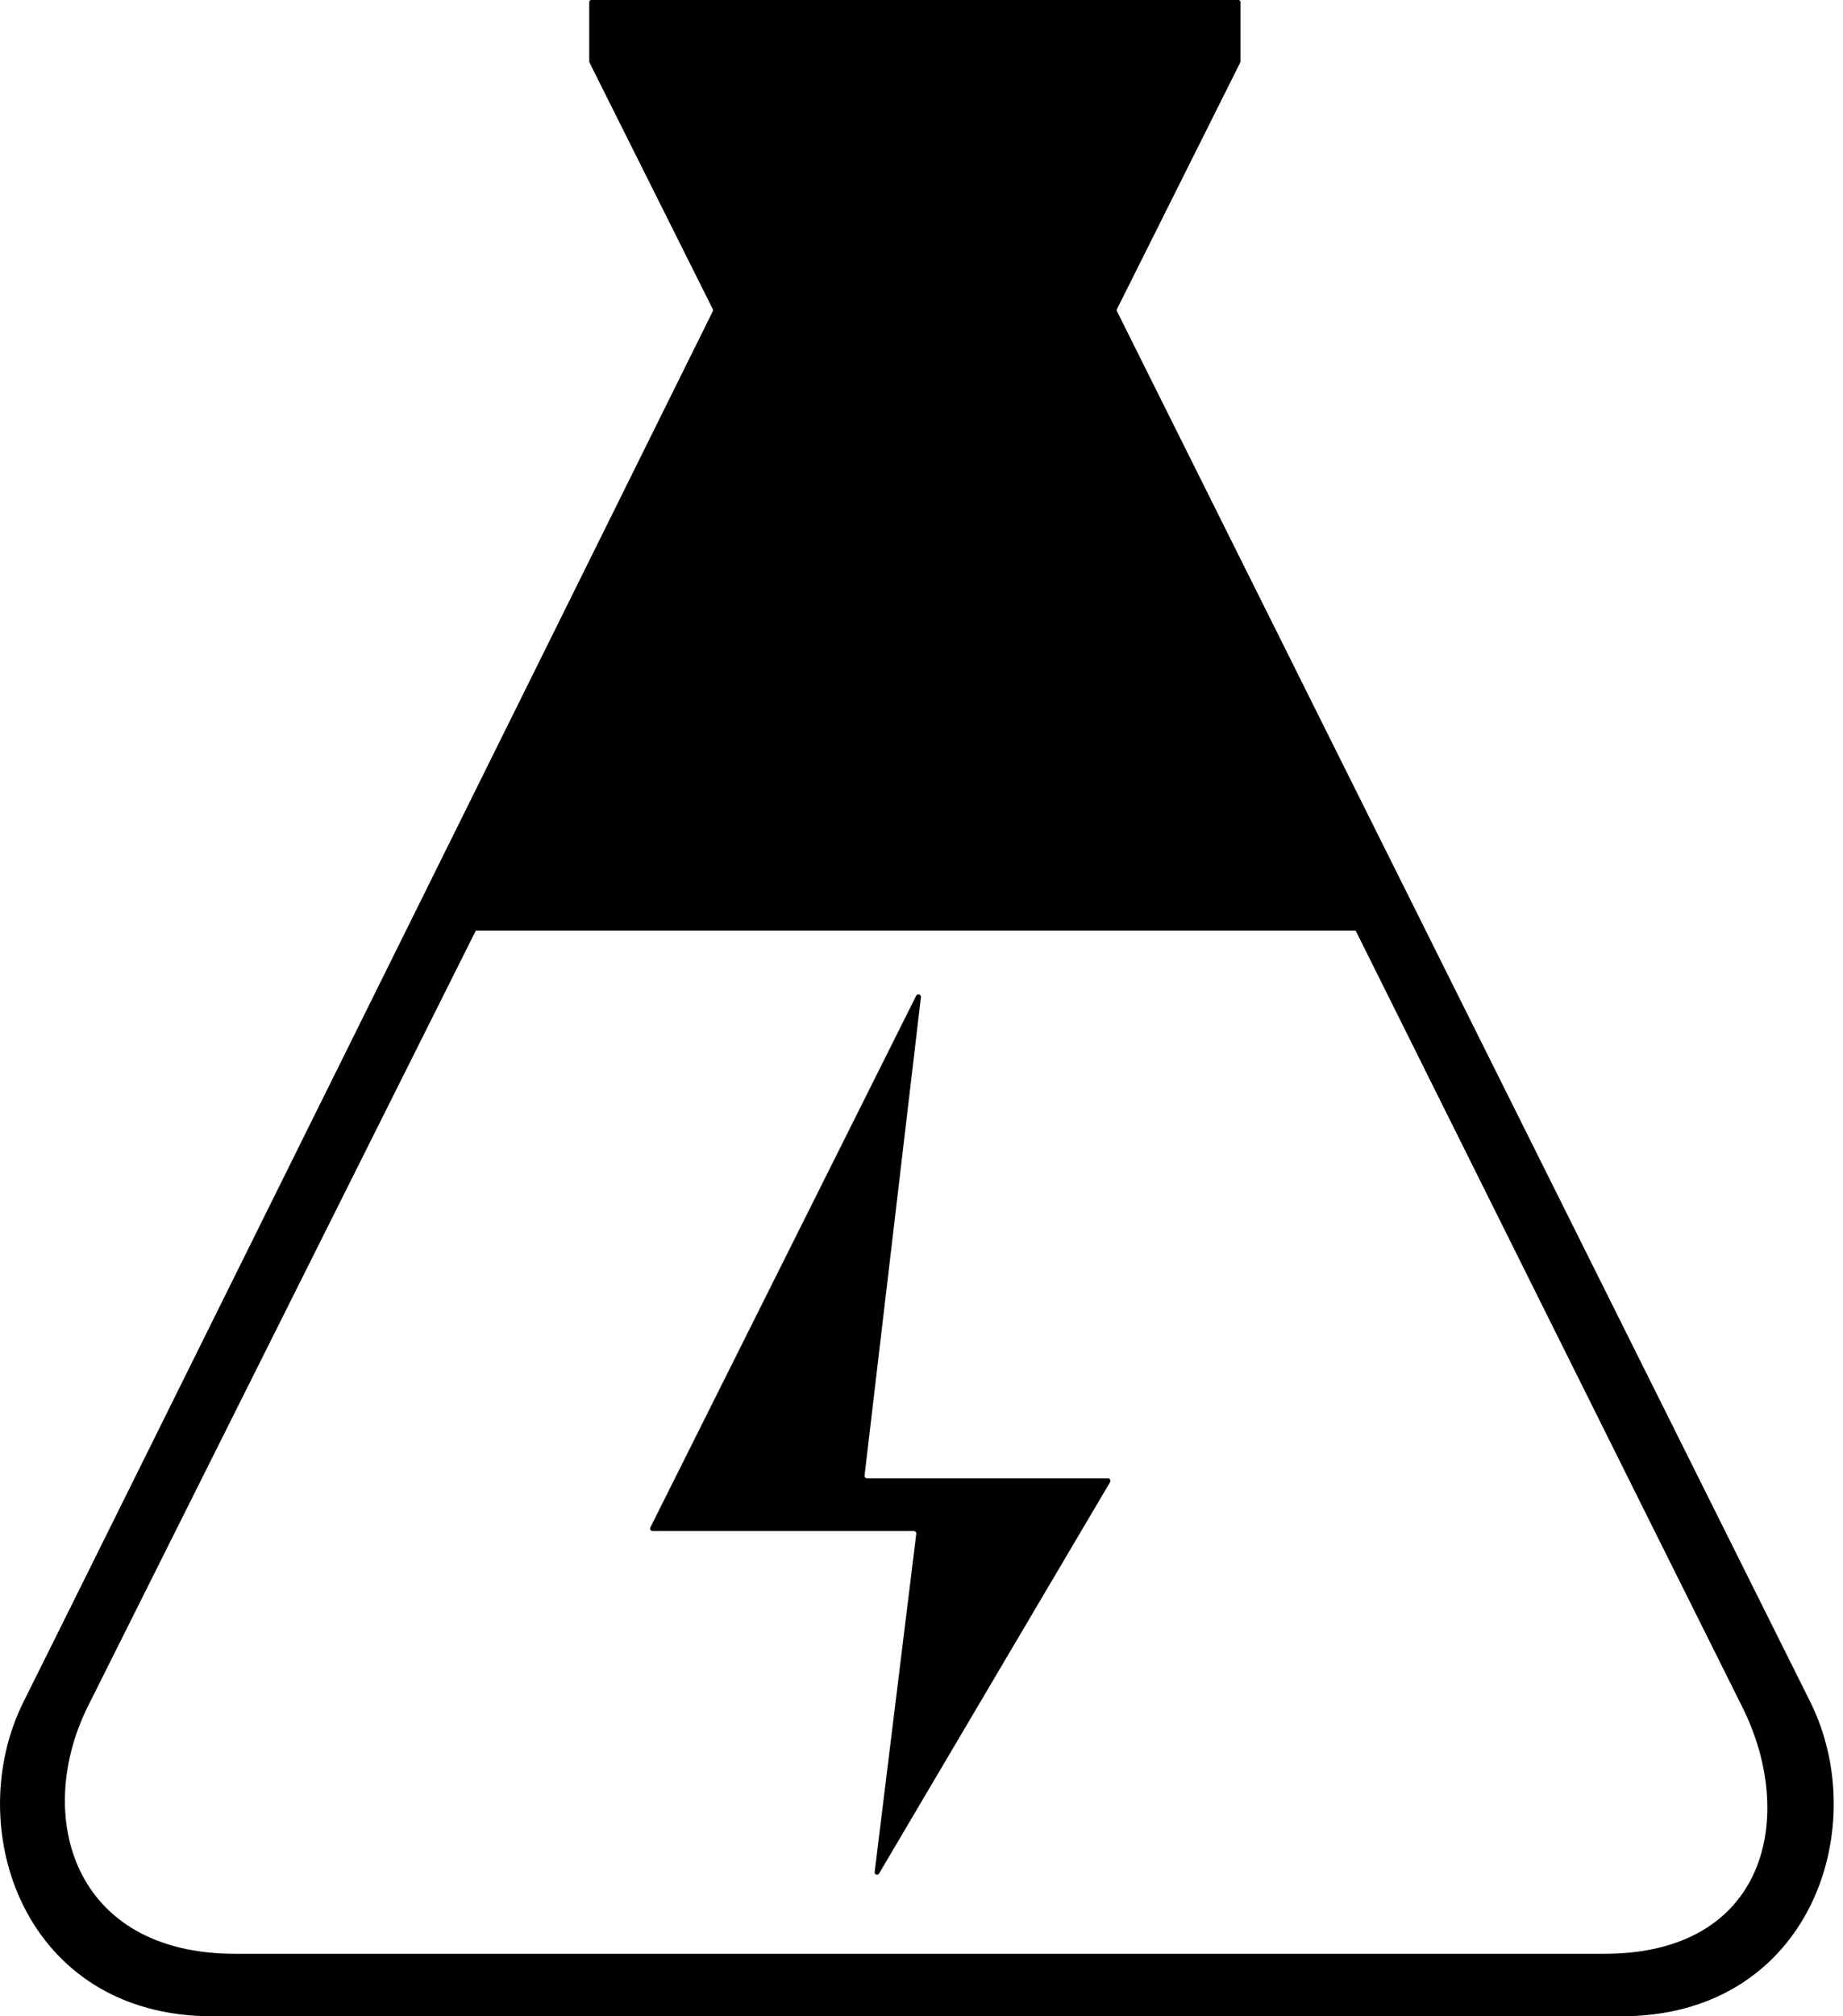
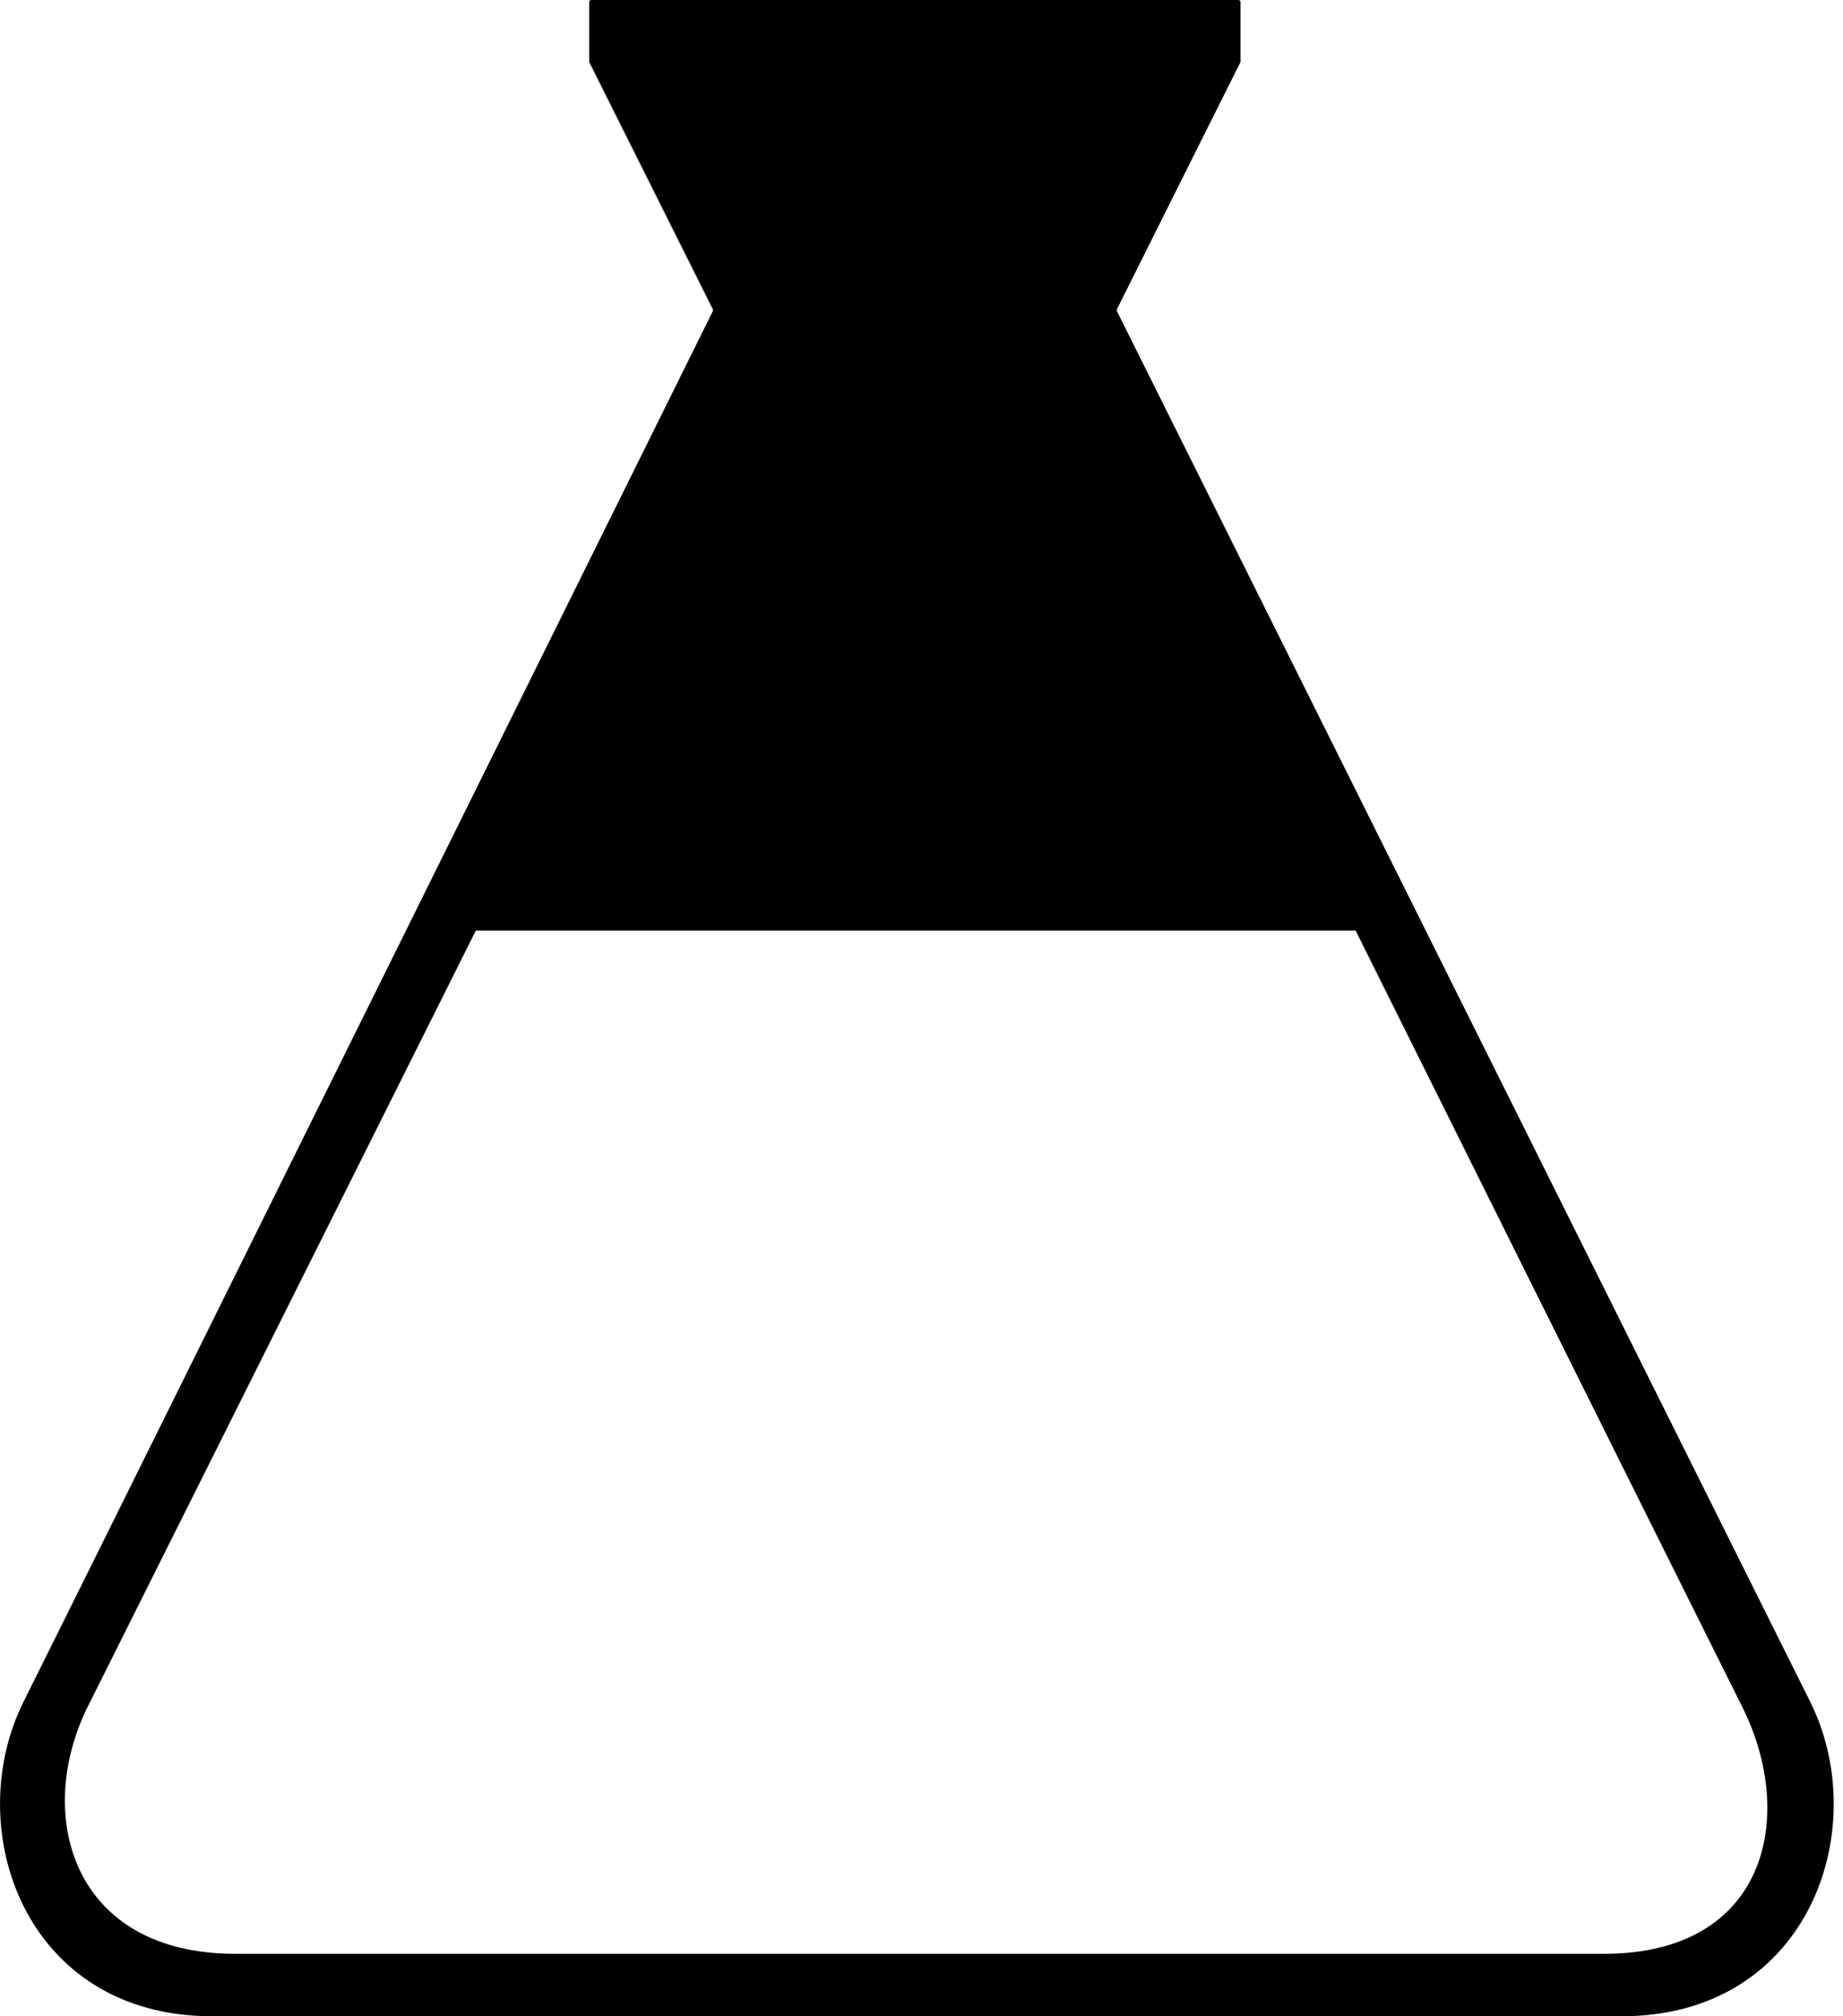
<svg xmlns="http://www.w3.org/2000/svg" id="Layer_1" width="64" height="70" version="1.1" viewBox="0 0 64 70">
  <path d="M38.784,10.74l4.286-8.573c.004-.009.007-.019.007-.029V.072c0-.04-.032-.072-.072-.072h-22.471c-.04,0-.072.032-.072.072v2.067c0,.01.002.02.007.029l4.287,8.573c.009.018.009.039,0,.057-.622,1.256-21.785,43.976-23.937,48.28-2.183,4.368,0,10.922,6.553,10.922h48.934c6.337,0,8.588-6.129,6.755-10.483-.062-.148-.13-.294-.201-.438L38.784,10.798c-.009-.018-.009-.04,0-.058ZM8.168,67.831c-5.667,0-6.998-4.823-5.111-8.601,1.89-3.778,13.467-26.923,13.467-26.923h30.552s11.54,23.185,13.431,26.963c1.886,3.778.866,8.561-4.801,8.561H8.168Z" />
-   <path d="M38.549,51.454c.034-.057-.007-.13-.074-.13h-8.369c-.051,0-.09-.044-.084-.094l1.958-16.611c.011-.098-.122-.137-.165-.049l-9.23,18.458c-.029.058.013.126.078.126h9.069c.052,0,.092.046.086.097l-1.445,11.743c-.011.088.107.128.152.052l8.025-13.592h0Z" />
</svg>